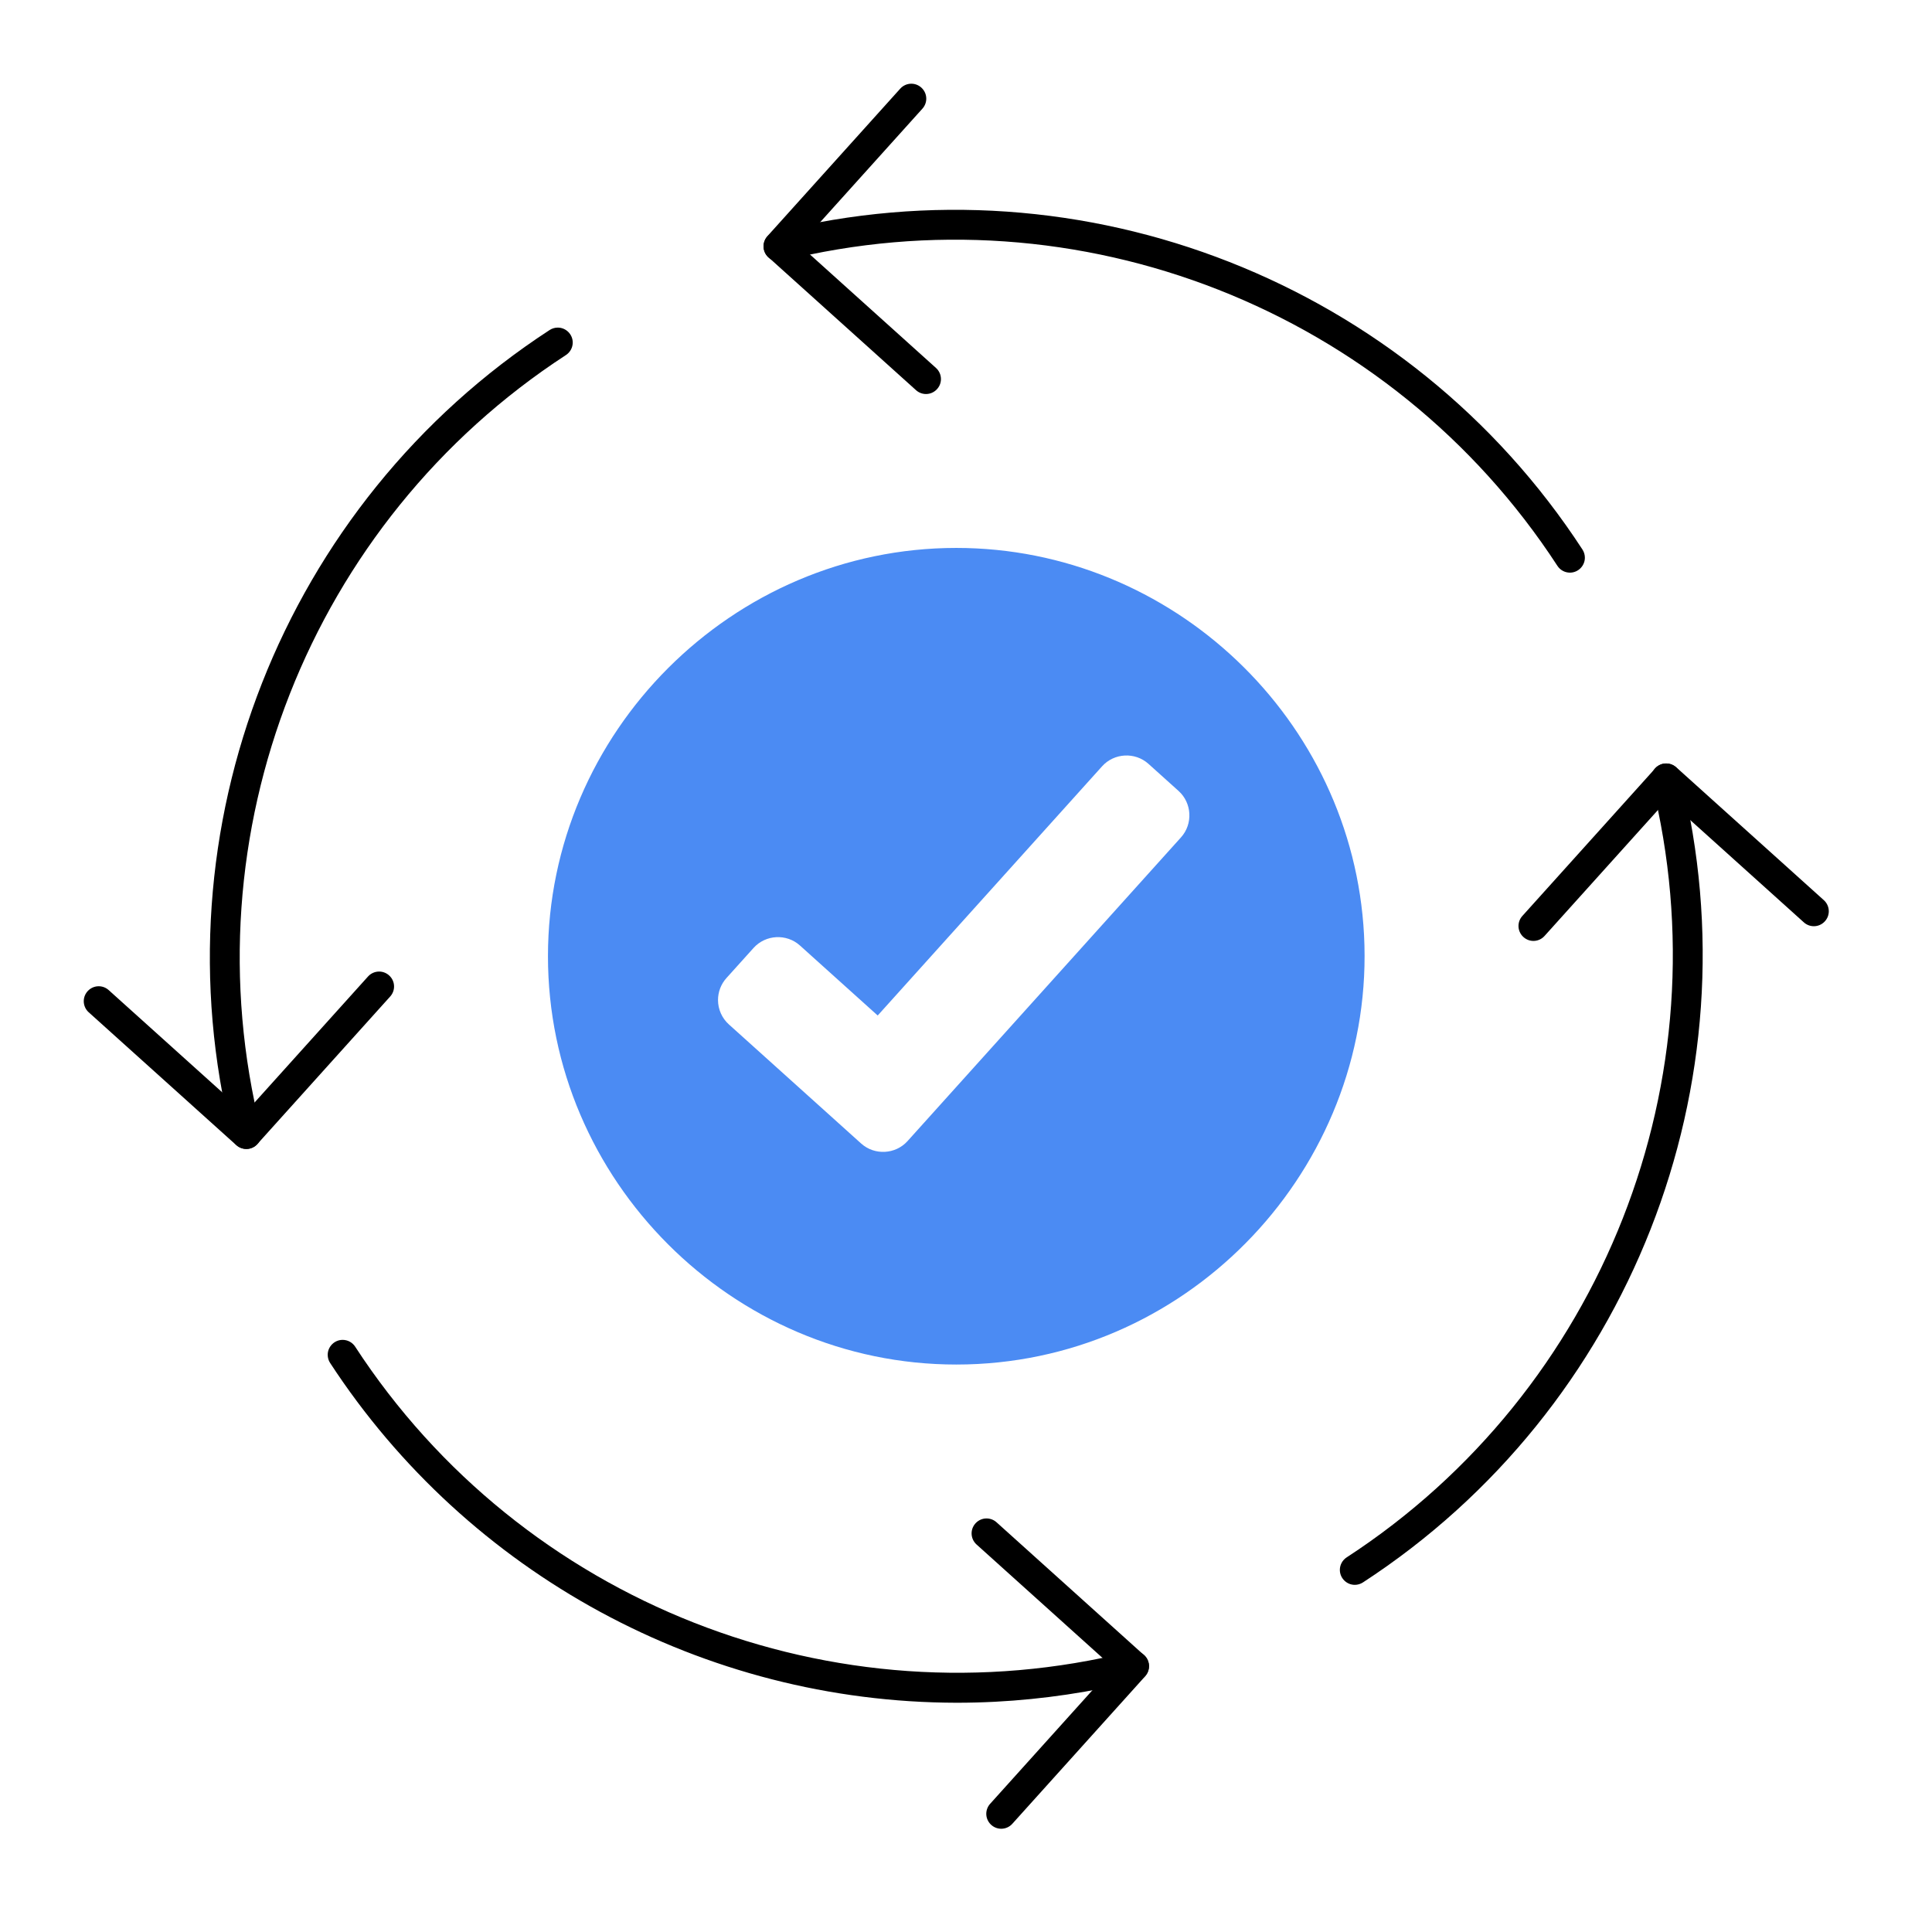
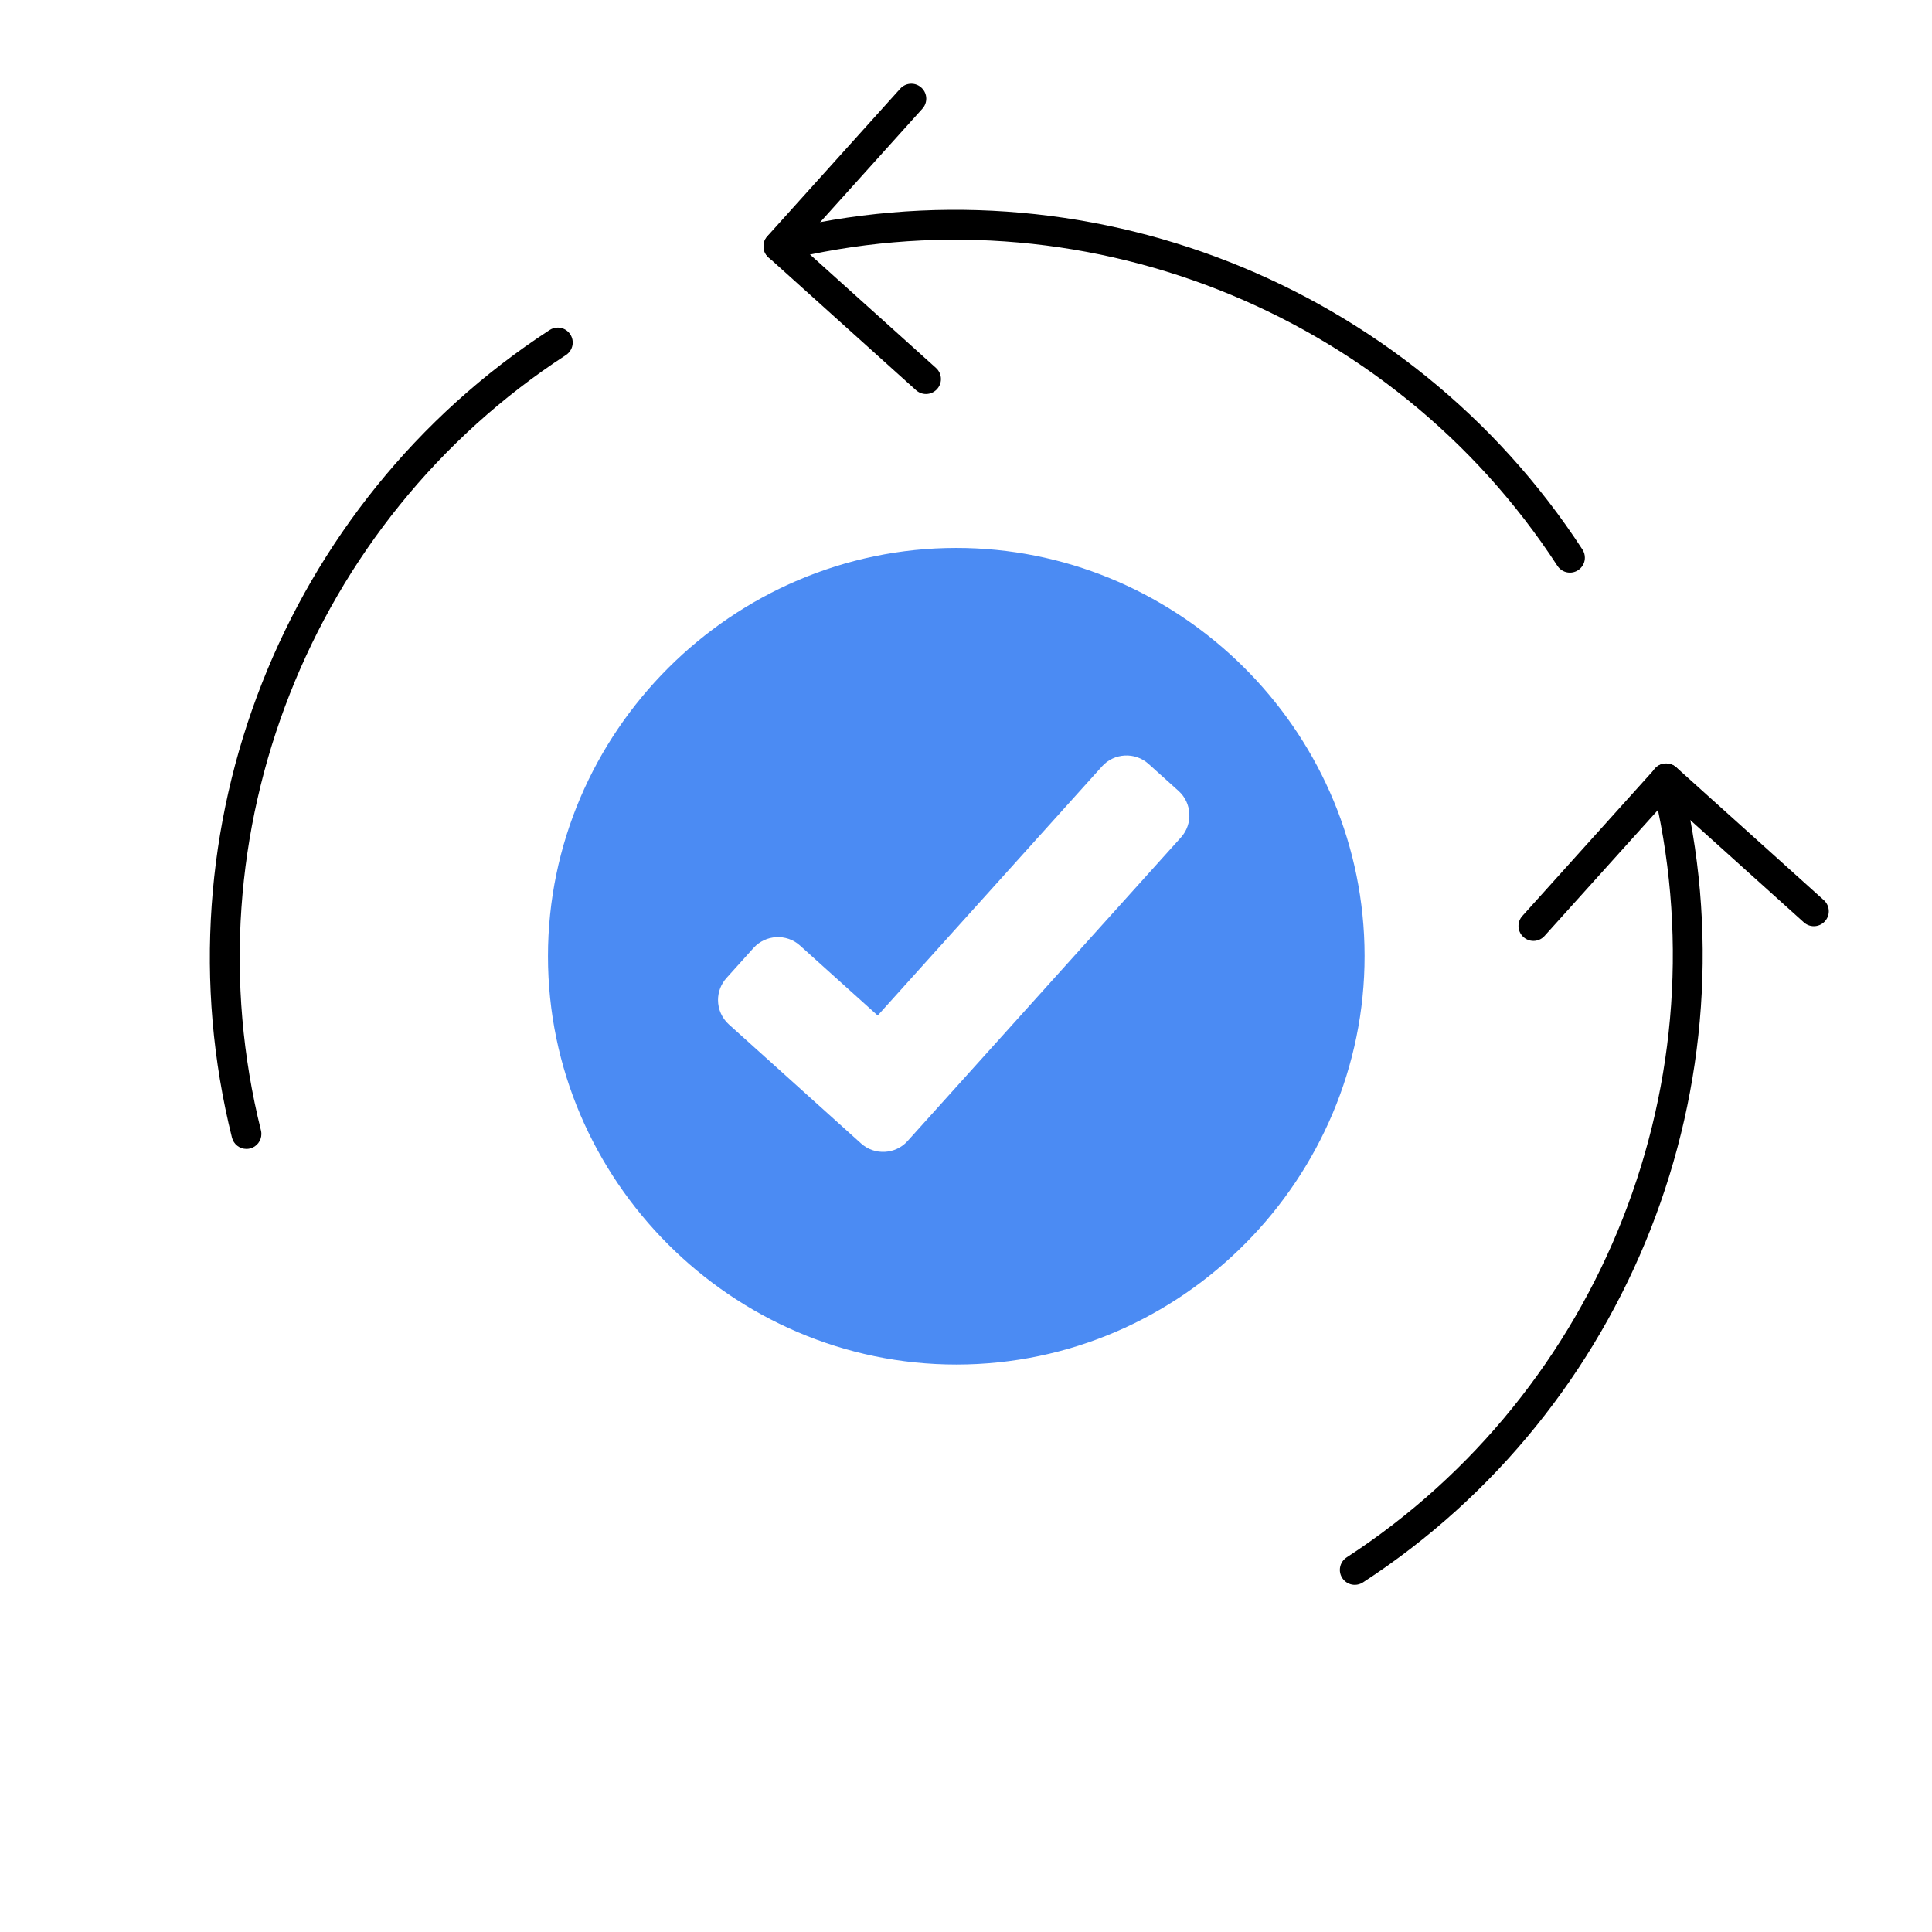
<svg xmlns="http://www.w3.org/2000/svg" width="100%" height="100%" viewBox="0 0 89 89" version="1.1" xml:space="preserve" style="fill-rule:evenodd;clip-rule:evenodd;stroke-linejoin:round;stroke-miterlimit:2;">
  <g transform="matrix(1,0,0,1,-823.512,-1540.51)">
    <g id="Icon-14.svg" transform="matrix(0.688,0,0,0.688,867.564,1584.56)">
      <g transform="matrix(1,0,0,1,-64,-64)">
-         <path d="M64.021,113.984C47.113,113.958 31.315,105.388 22.072,91.229C21.968,91.068 21.913,90.88 21.913,90.688C21.913,90.139 22.364,89.687 22.913,89.687C23.25,89.687 23.564,89.857 23.749,90.138C34.902,107.272 55.822,115.501 75.66,110.556C75.739,110.536 75.821,110.526 75.902,110.526C76.451,110.526 76.903,110.978 76.903,111.526C76.903,111.984 76.589,112.386 76.145,112.497C73.021,113.274 69.83,113.749 66.616,113.917C65.75,113.962 64.885,113.984 64.021,113.984Z" style="fill-rule:nonzero;" />
-         <path d="M67.009,122.421C66.46,122.421 66.009,121.969 66.009,121.421C66.009,121.174 66.101,120.935 66.266,120.752L74.494,111.615L65.356,103.387C65.146,103.197 65.026,102.927 65.026,102.644C65.026,102.095 65.477,101.644 66.025,101.644C66.272,101.644 66.511,101.735 66.694,101.9L76.575,110.798C76.785,110.987 76.906,111.258 76.906,111.541C76.906,111.788 76.814,112.026 76.649,112.21L67.752,122.09C67.563,122.301 67.292,122.422 67.009,122.421Z" style="fill-rule:nonzero;" />
        <path d="M90.685,106.09C90.684,106.09 90.683,106.09 90.683,106.09C90.134,106.09 89.683,105.639 89.683,105.09C89.683,104.752 89.855,104.436 90.138,104.252C107.273,93.098 115.502,72.178 110.557,52.34C110.536,52.259 110.526,52.176 110.526,52.092C110.526,51.544 110.977,51.092 111.526,51.092C111.985,51.092 112.388,51.409 112.497,51.855C117.648,72.519 109.077,94.31 91.229,105.928C91.067,106.033 90.878,106.09 90.685,106.09Z" style="fill-rule:nonzero;" />
        <path d="M102.644,62.975C102.095,62.974 101.644,62.523 101.644,61.975C101.644,61.728 101.736,61.489 101.901,61.306L110.797,51.425C110.987,51.214 111.257,51.094 111.54,51.094C111.787,51.094 112.026,51.185 112.209,51.351L122.09,60.247C122.301,60.437 122.421,60.707 122.421,60.99C122.421,61.539 121.97,61.99 121.421,61.99C121.174,61.99 120.936,61.899 120.752,61.733L111.615,53.506L103.387,62.644C103.198,62.855 102.927,62.975 102.644,62.975Z" style="fill-rule:nonzero;" />
        <path d="M105.09,38.316C104.752,38.317 104.436,38.146 104.251,37.862C93.098,20.728 72.178,12.499 52.34,17.444C52.261,17.464 52.179,17.474 52.098,17.474C51.549,17.474 51.097,17.022 51.097,16.474C51.097,16.016 51.411,15.614 51.855,15.503C72.519,10.352 94.31,18.923 105.928,36.77C106.033,36.933 106.089,37.122 106.089,37.316C106.089,37.864 105.639,38.315 105.09,38.316L105.09,38.316Z" style="fill-rule:nonzero;" />
        <path d="M61.974,26.356C61.727,26.357 61.489,26.265 61.306,26.1L51.425,17.202C51.215,17.013 51.094,16.742 51.094,16.459C51.094,16.212 51.186,15.974 51.351,15.79L60.248,5.91C60.437,5.7 60.707,5.579 60.991,5.579C61.539,5.579 61.991,6.031 61.991,6.579C61.991,6.826 61.899,7.064 61.734,7.248L53.506,16.385L62.644,24.613C62.854,24.803 62.974,25.073 62.974,25.356C62.974,25.905 62.523,26.356 61.974,26.356C61.974,26.356 61.974,26.356 61.974,26.356L61.974,26.356Z" style="fill-rule:nonzero;" />
        <path d="M16.472,76.902C16.015,76.902 15.614,76.588 15.503,76.145C10.352,55.481 18.923,33.69 36.771,22.072C36.934,21.966 37.124,21.909 37.319,21.909C37.867,21.909 38.319,22.36 38.319,22.909C38.319,23.247 38.146,23.564 37.862,23.748C20.727,34.902 12.498,55.822 17.443,75.66C17.463,75.739 17.473,75.821 17.473,75.902C17.473,76.36 17.159,76.762 16.715,76.873C16.635,76.892 16.554,76.902 16.472,76.902Z" style="fill-rule:nonzero;" />
-         <path d="M16.459,76.906C16.212,76.906 15.974,76.815 15.791,76.649L5.91,67.753C5.699,67.563 5.579,67.293 5.579,67.01C5.579,66.461 6.03,66.01 6.579,66.01C6.826,66.01 7.064,66.101 7.248,66.267L16.385,74.494L24.613,65.356C24.802,65.146 25.073,65.026 25.356,65.026C25.904,65.026 26.356,65.477 26.356,66.025C26.356,66.272 26.264,66.511 26.099,66.694L17.203,76.575C17.013,76.786 16.743,76.907 16.459,76.906Z" style="fill-rule:nonzero;" />
        <path d="M91.302,62.569C90.545,48.13 78.458,36.661 64,36.661C49.002,36.661 36.661,49.002 36.661,64C36.661,78.998 49.002,91.339 64,91.339C64.477,91.339 64.954,91.327 65.431,91.302C80.408,90.517 92.087,77.546 91.302,62.569ZM79.048,56.04L60.736,76.378C59.929,77.274 58.527,77.347 57.631,76.54L48.774,68.565C48.311,68.148 48.047,67.554 48.047,66.932C48.047,66.389 48.248,65.864 48.611,65.461L50.428,63.444C51.234,62.548 52.636,62.474 53.532,63.281L58.739,67.969L73.764,51.282C74.571,50.386 75.972,50.312 76.868,51.119L78.886,52.935C79.782,53.742 79.855,55.143 79.048,56.04Z" style="fill:rgb(75,139,243);fill-rule:nonzero;" />
      </g>
    </g>
  </g>
</svg>